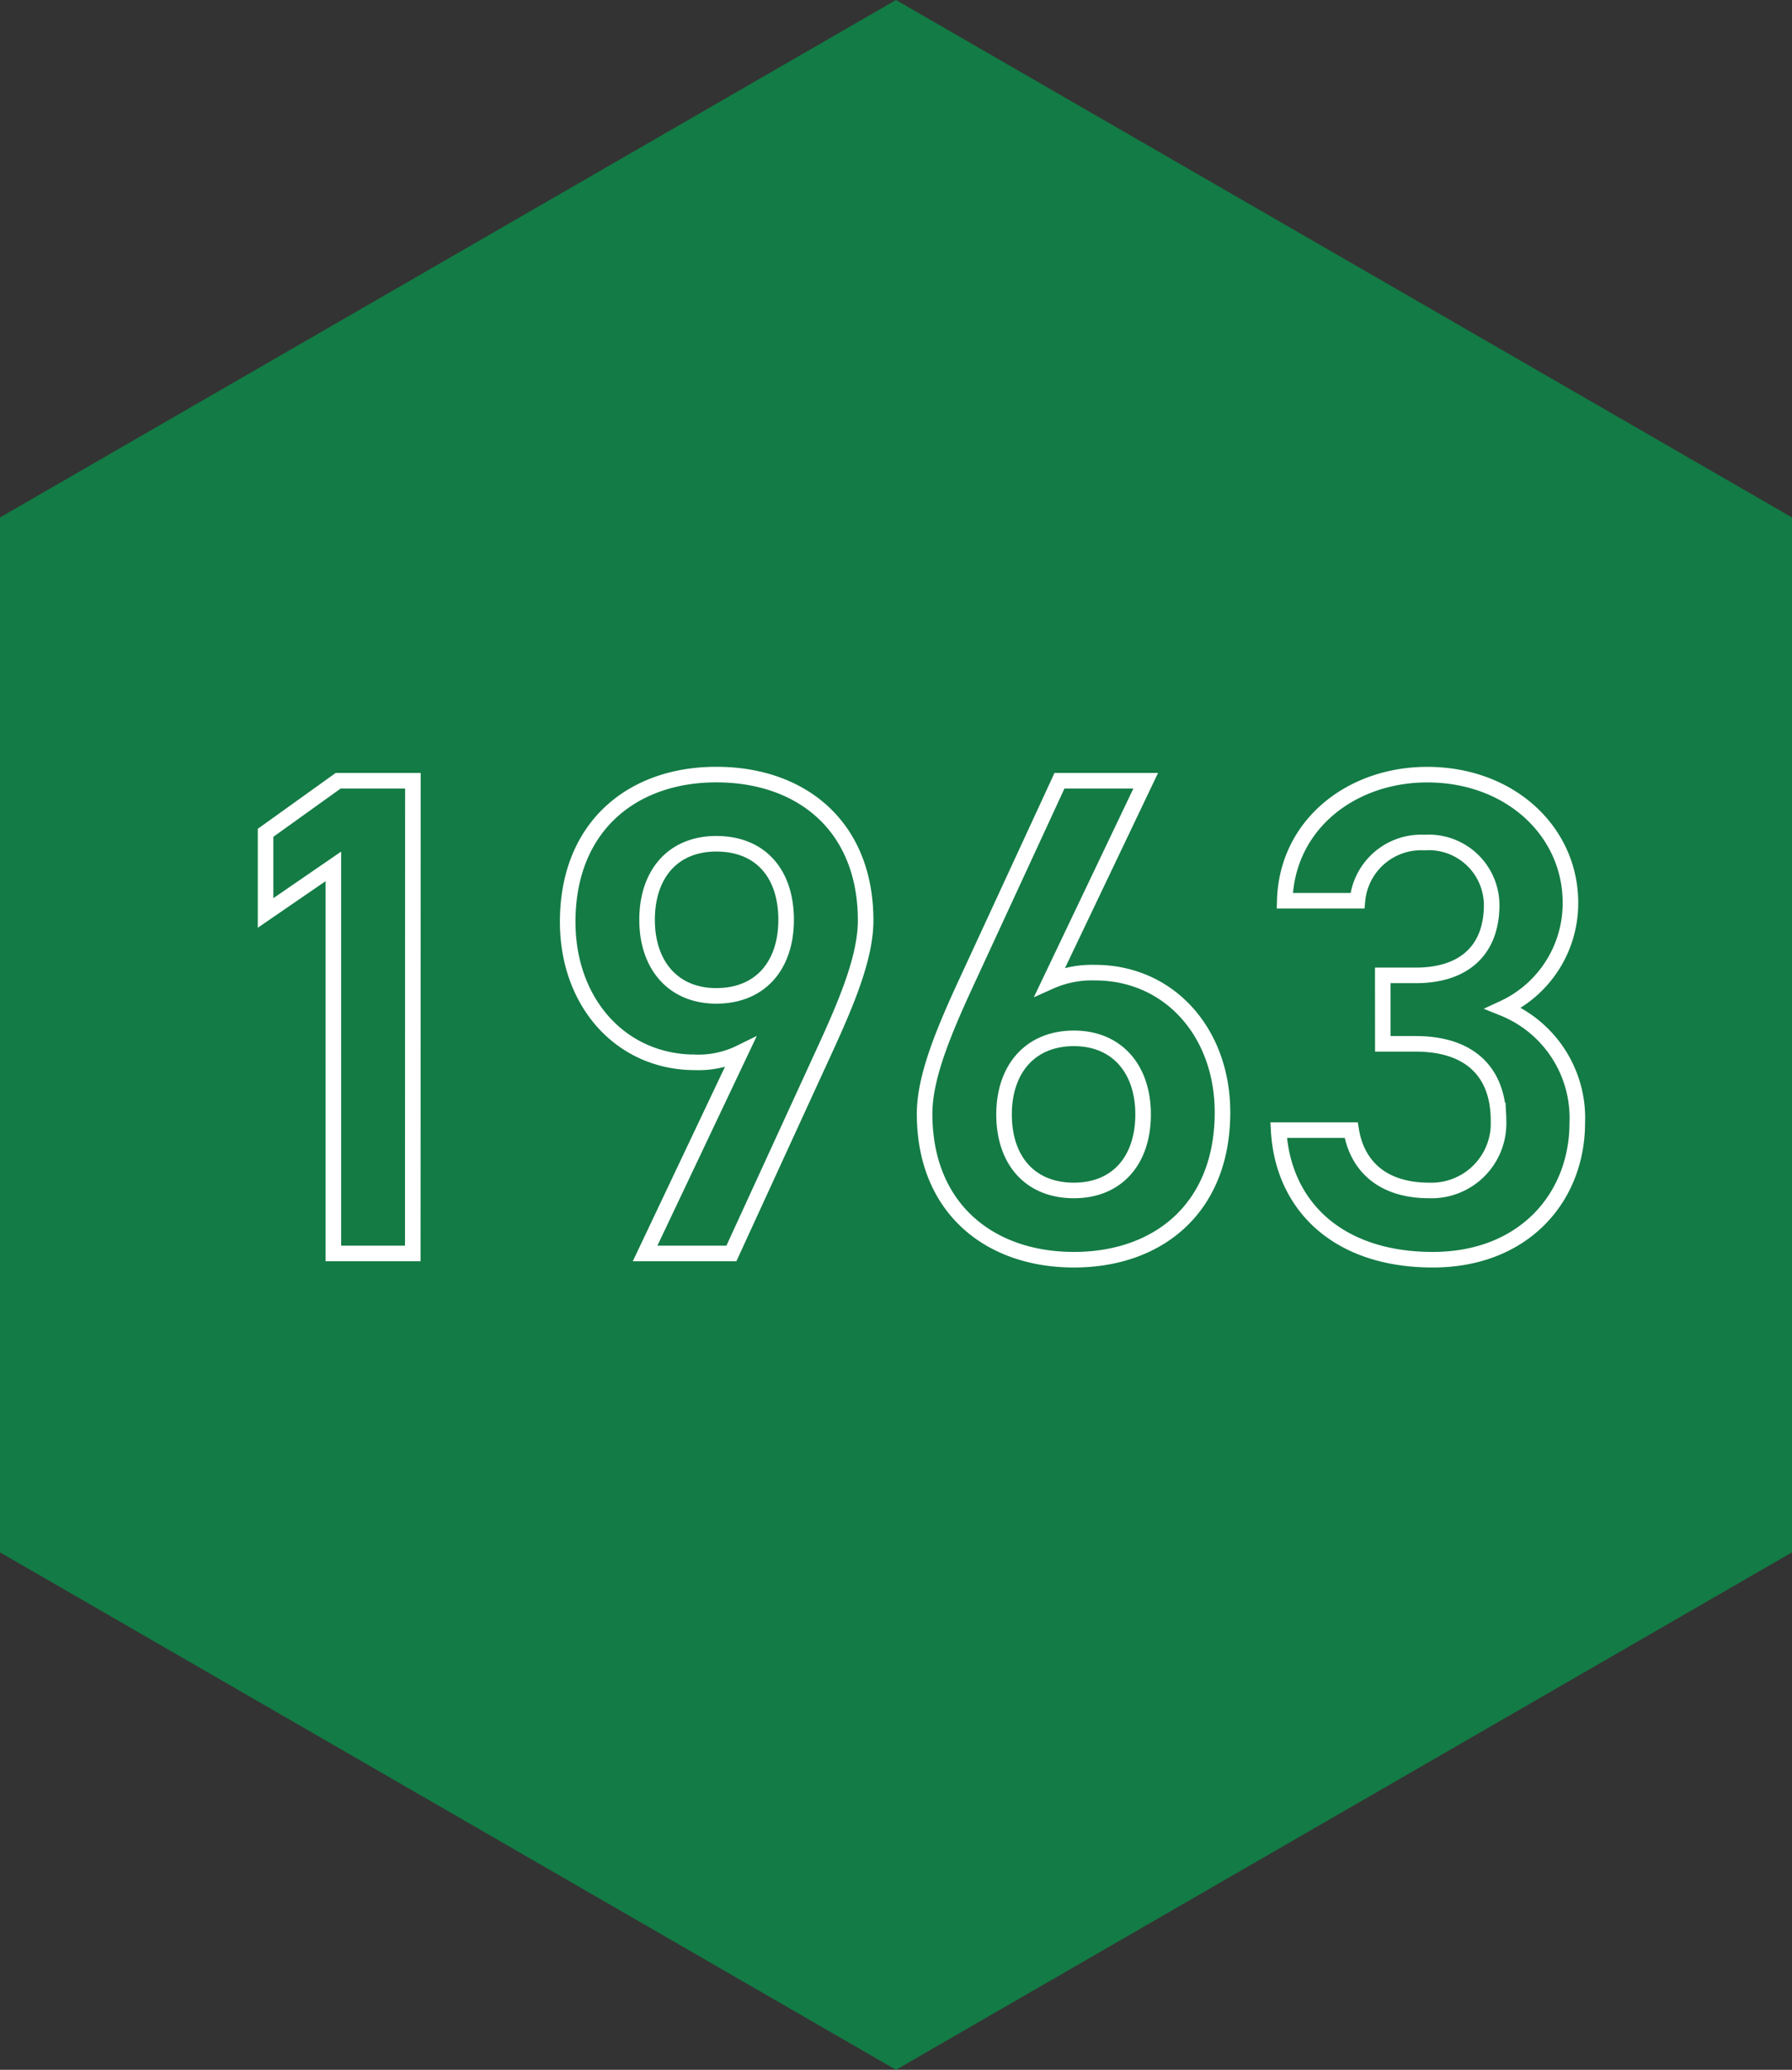
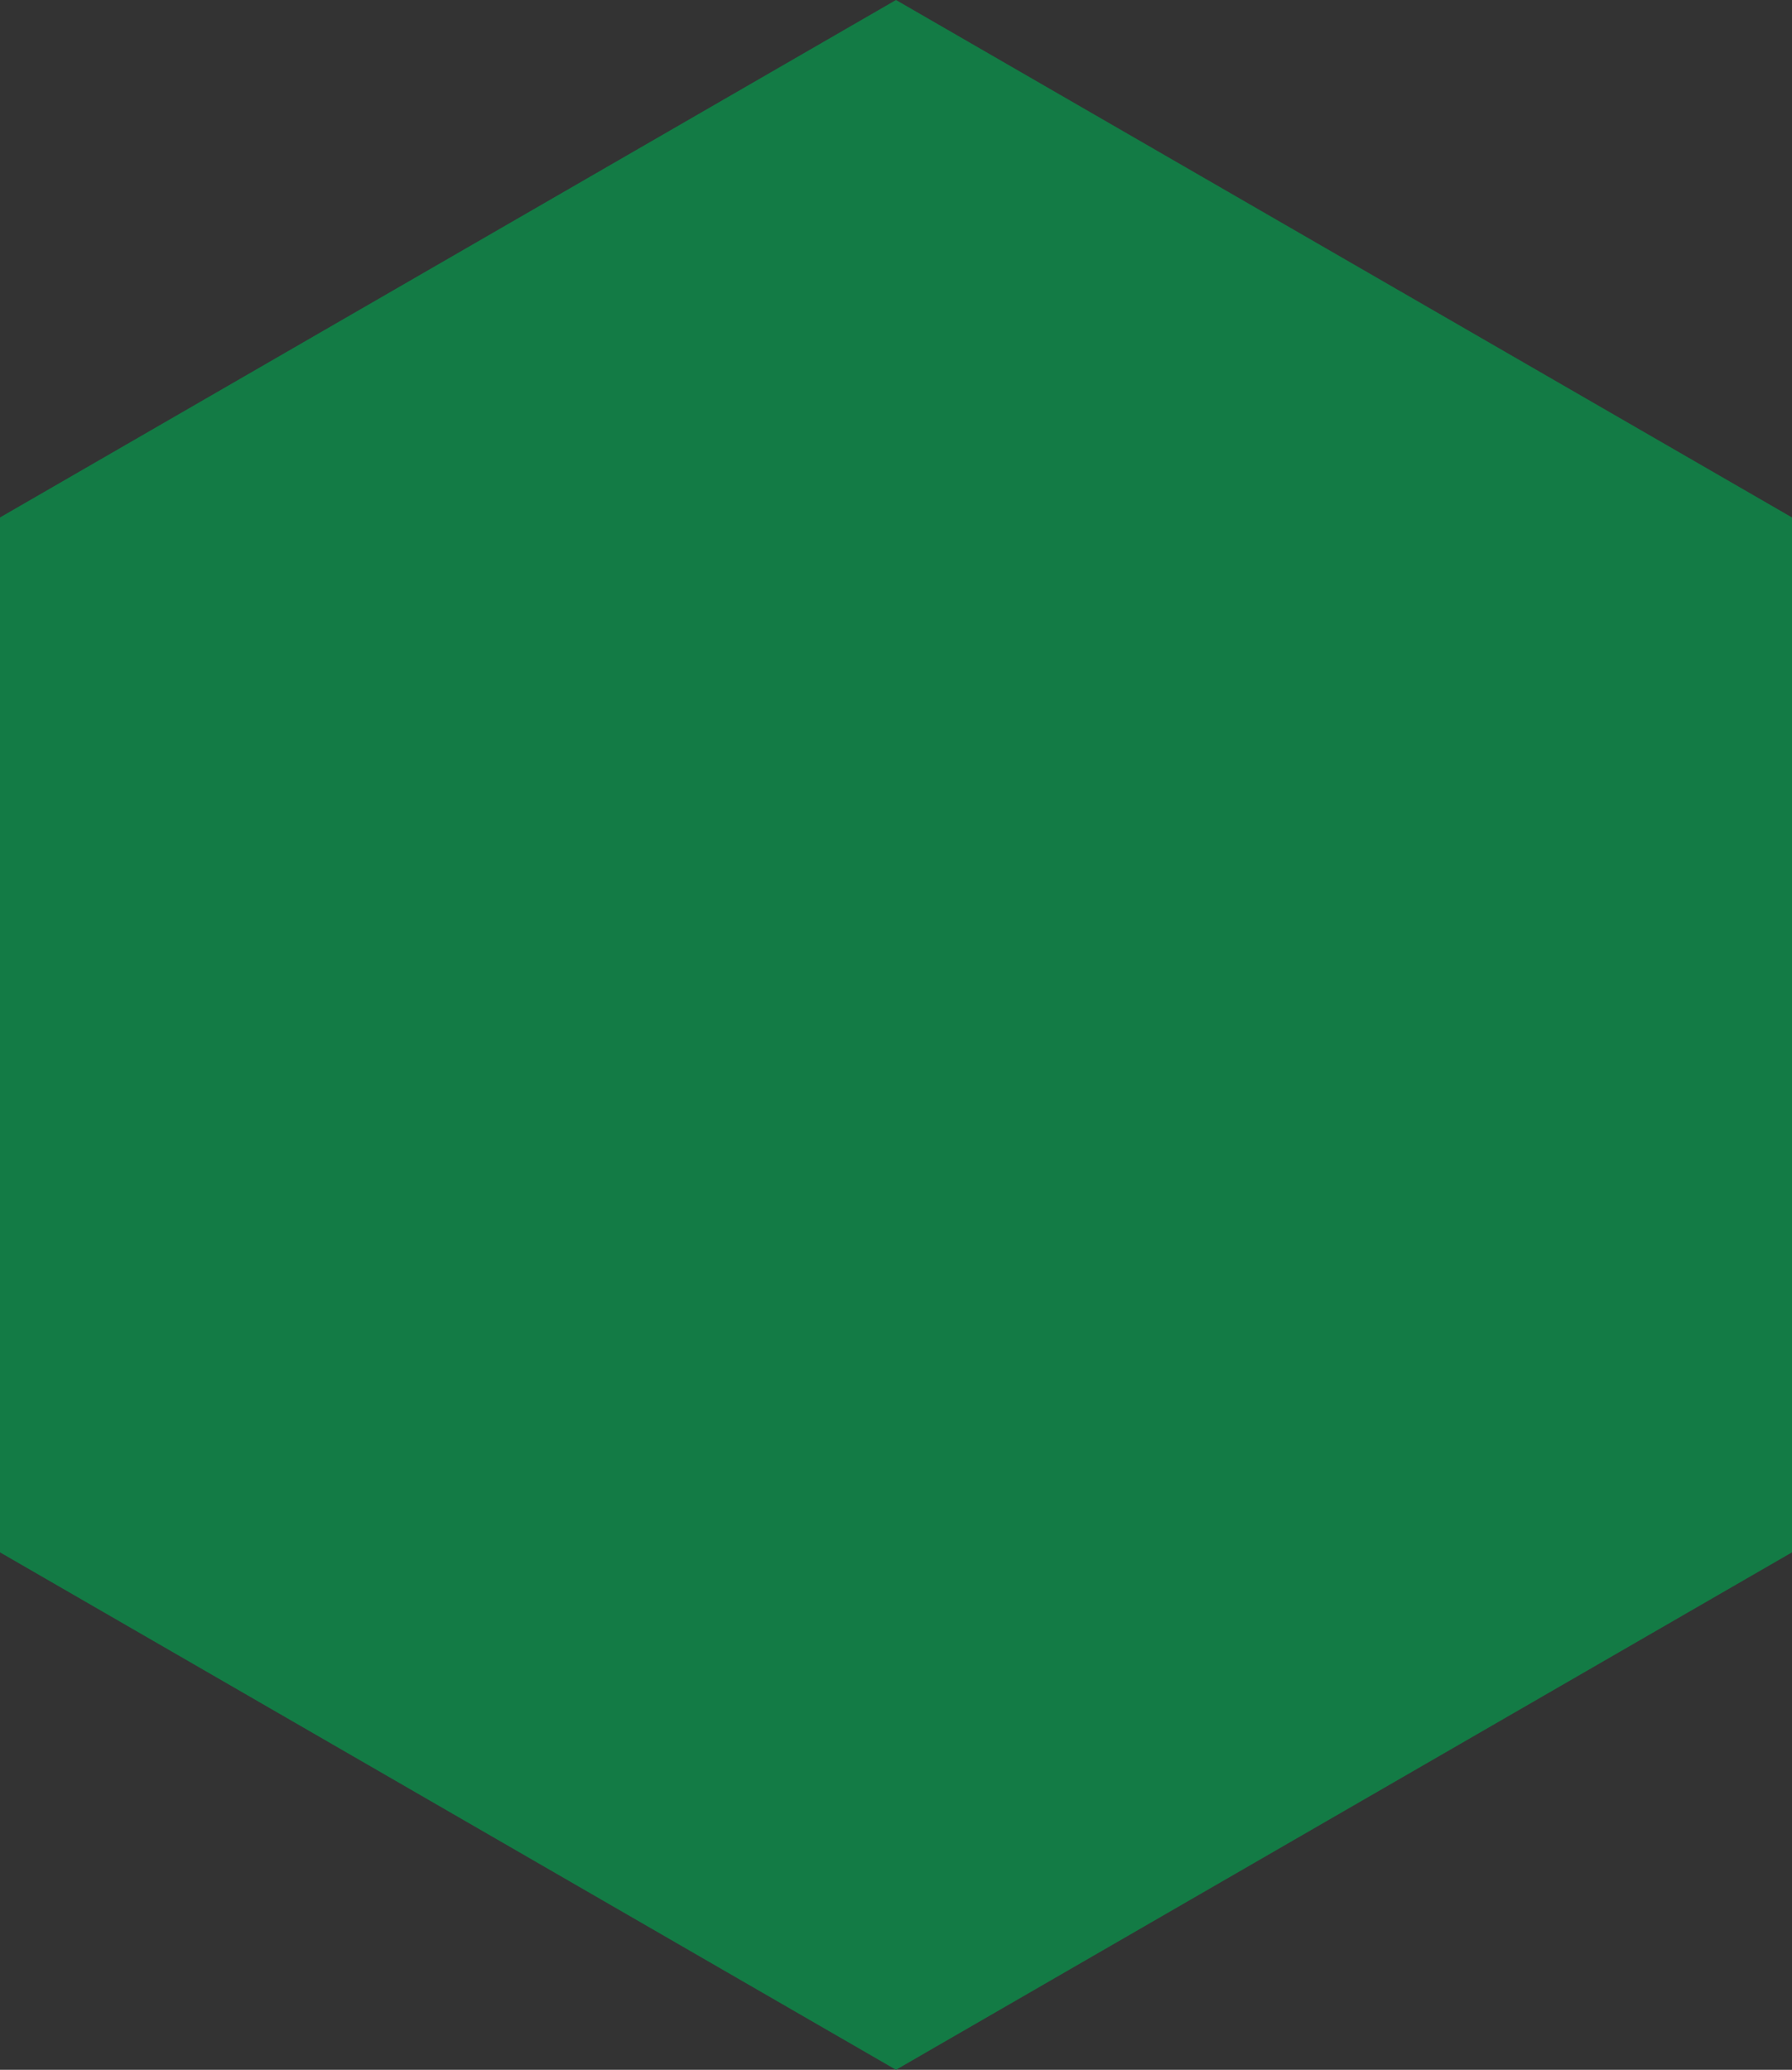
<svg xmlns="http://www.w3.org/2000/svg" width="115.117" height="132.926" viewBox="0 0 115.117 132.926">
  <rect x="0" y="0" width="115.117" height="132.926" fill="#333333" stroke="none" />
  <g id="グループ_31126" data-name="グループ 31126" transform="translate(-50 -3747)">
    <g id="グループ_31072" data-name="グループ 31072" transform="translate(50 3747)">
      <path id="パス_4" data-name="パス 4" d="M724.726,359.025V292.562l-57.559-33.232-57.558,33.232v66.463l57.558,33.231Z" transform="translate(-609.609 -259.331)" fill="#137b45" />
    </g>
-     <path id="パス_135009" data-name="パス 135009" d="M-30.976-30.36h-4.8l-4.664,3.344v5.148l4.356-2.992V0h5.1ZM-16.06,0h5.544l6.16-13.42c1.364-2.992,2.464-5.72,2.464-7.964,0-6.072-4.136-9.372-9.592-9.372-5.412,0-9.548,3.344-9.548,9.46,0,5.192,3.432,9.02,8.184,9.02a6.066,6.066,0,0,0,2.9-.616ZM-7-21.428c0,2.9-1.628,4.884-4.488,4.884-2.772,0-4.444-1.98-4.444-4.884,0-2.948,1.672-4.884,4.444-4.884C-8.624-26.312-7-24.376-7-21.428ZM16.1-30.36H10.56l-6.2,13.42c-1.364,2.992-2.464,5.72-2.464,7.964C1.892-2.9,6.072.4,11.484.4c5.456,0,9.548-3.344,9.548-9.46,0-5.148-3.432-8.976-8.184-8.976a6.592,6.592,0,0,0-2.9.572ZM7-8.932c0-2.9,1.672-4.884,4.488-4.884,2.772,0,4.444,1.98,4.444,4.884,0,2.948-1.672,4.884-4.444,4.884C8.668-4.048,7-5.984,7-8.932Zm24.332-4.532H33.44c3.52,0,5.324,1.848,5.324,4.928A4.31,4.31,0,0,1,34.32-4.048C31.2-4.048,29.656-5.72,29.3-7.92H24.64C24.9-3.124,28.38.4,34.54.4c5.852,0,9.284-4,9.284-8.8a7.6,7.6,0,0,0-4.752-7.348,7.427,7.427,0,0,0,4.312-6.776c0-4.576-3.872-8.228-9.2-8.228-4.884,0-9.02,3.212-9.152,8.1H29.7a4.113,4.113,0,0,1,4.312-3.74,4.043,4.043,0,0,1,4.312,4c0,2.86-1.716,4.532-4.884,4.532H31.328Z" transform="translate(107.5 3827.5)" fill="#147b45" stroke="#fff" stroke-width="1" />
  </g>
</svg>